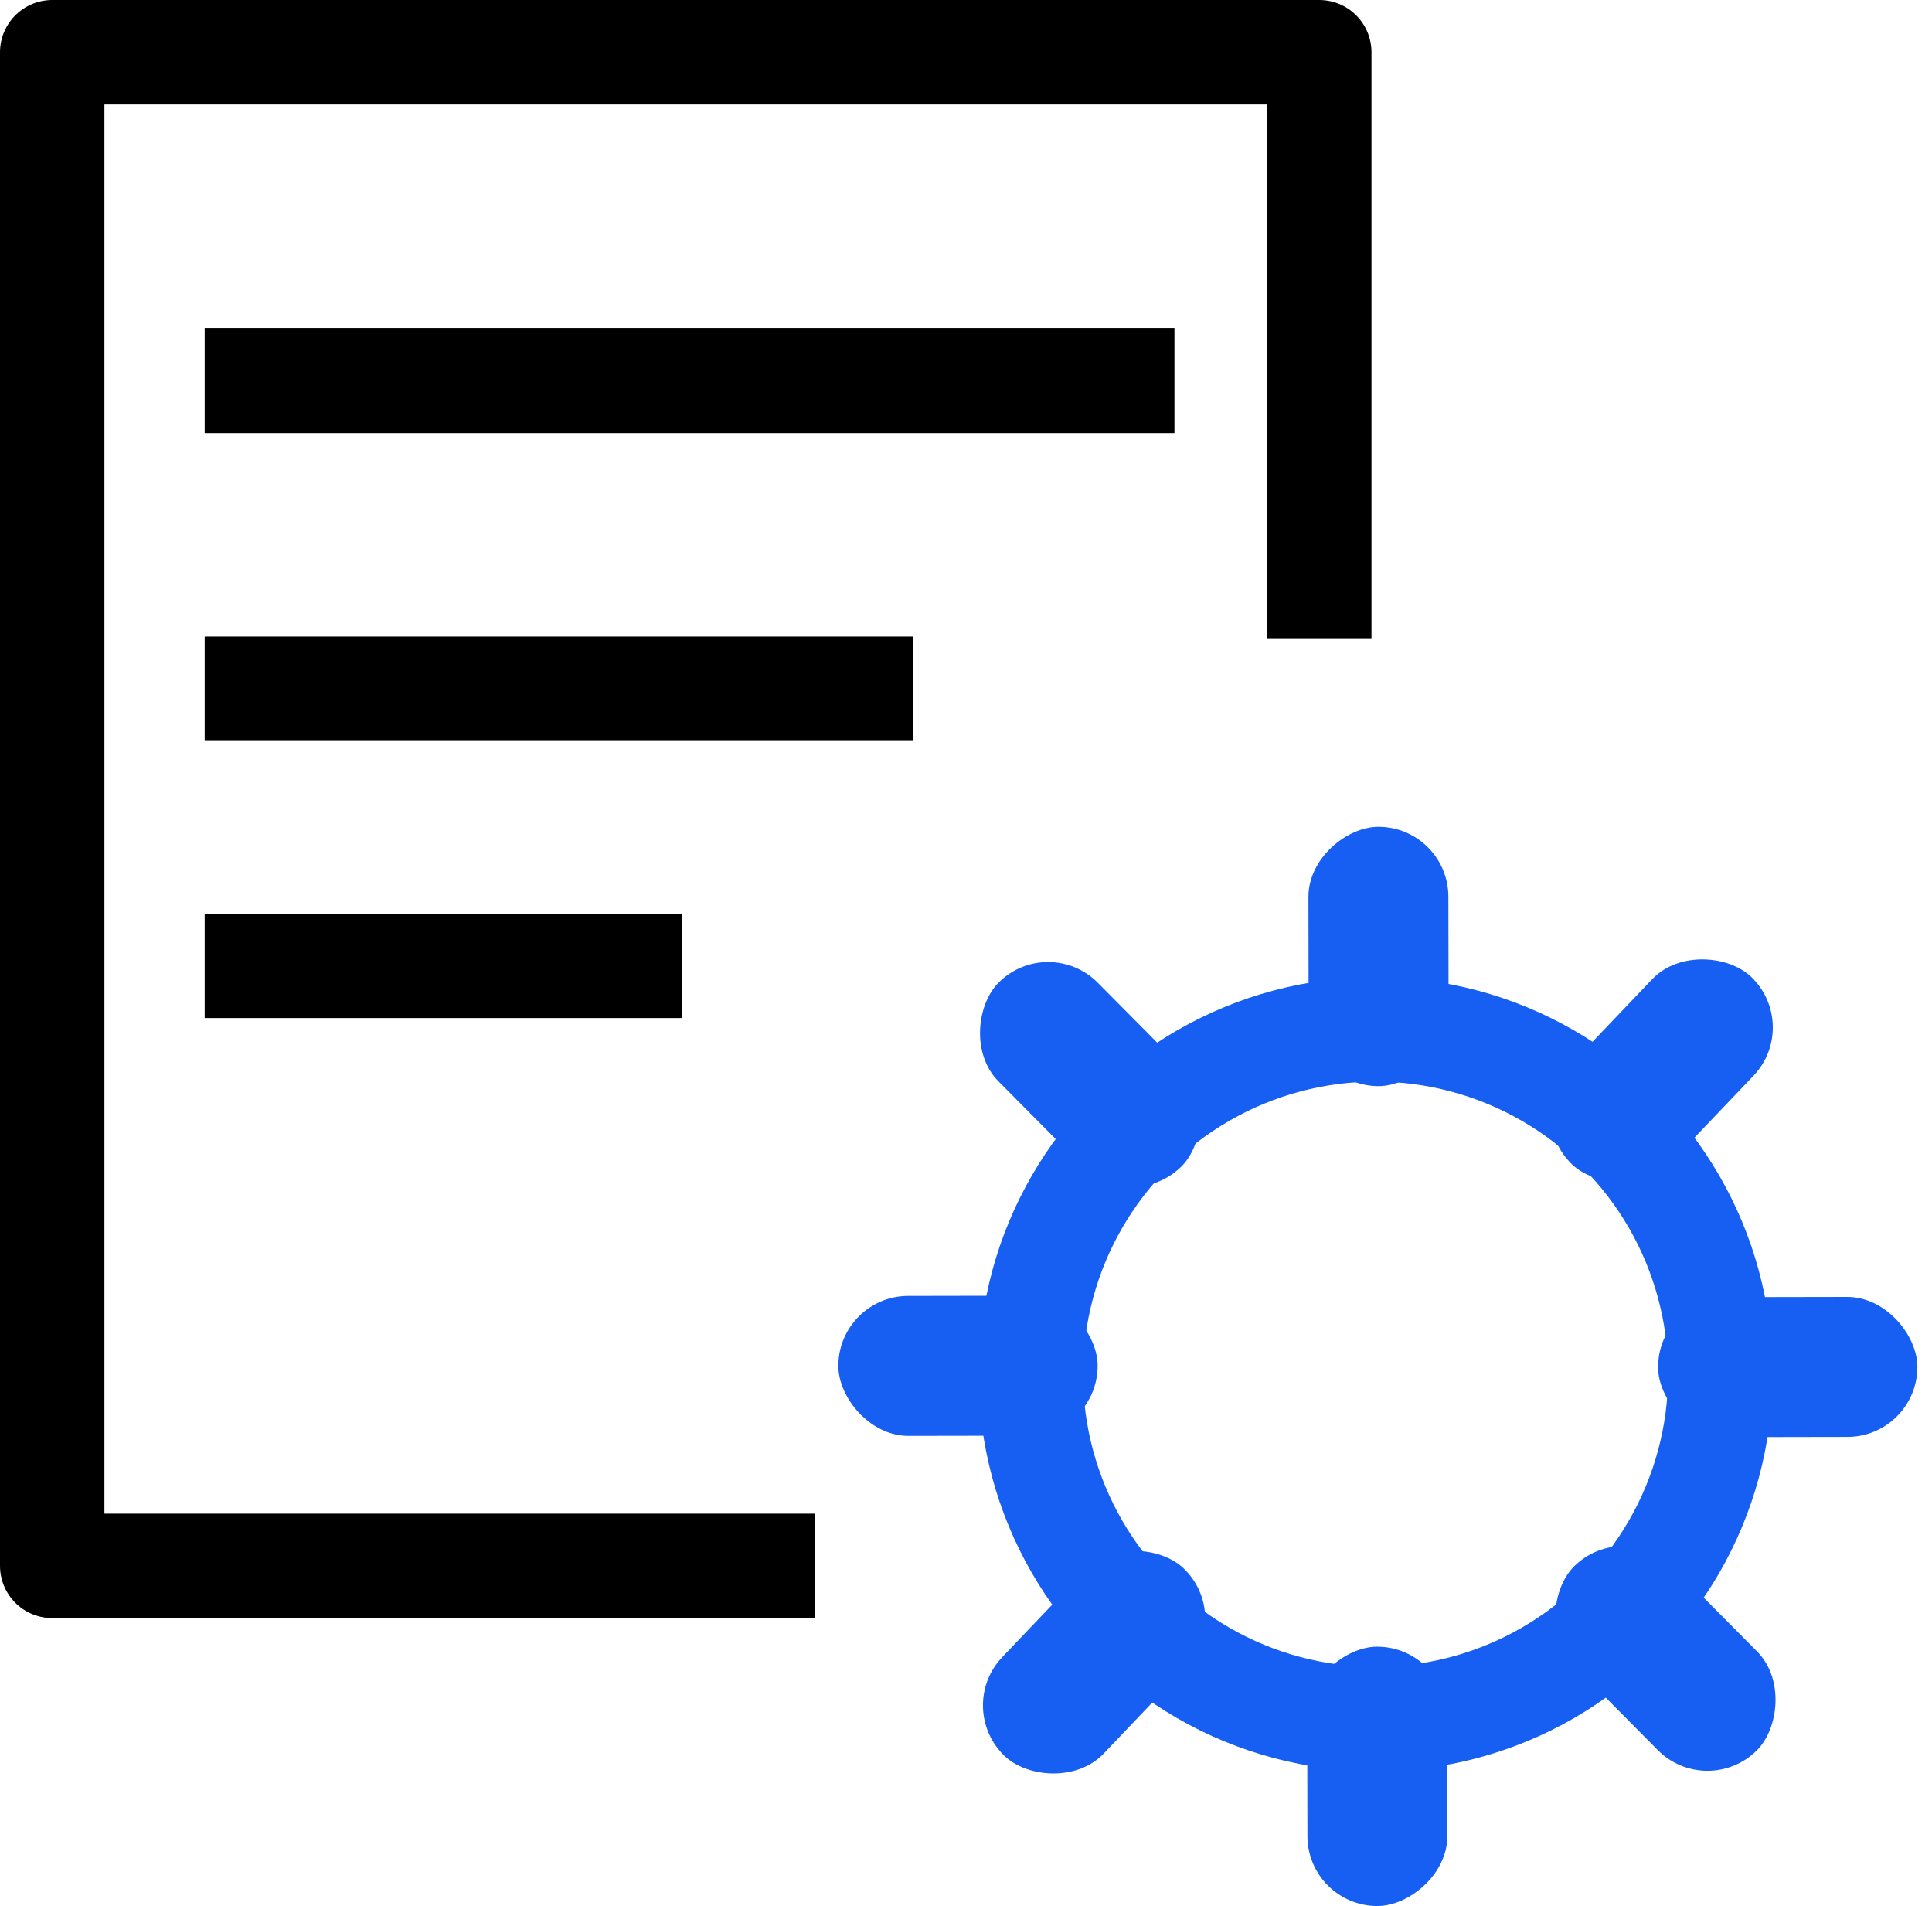
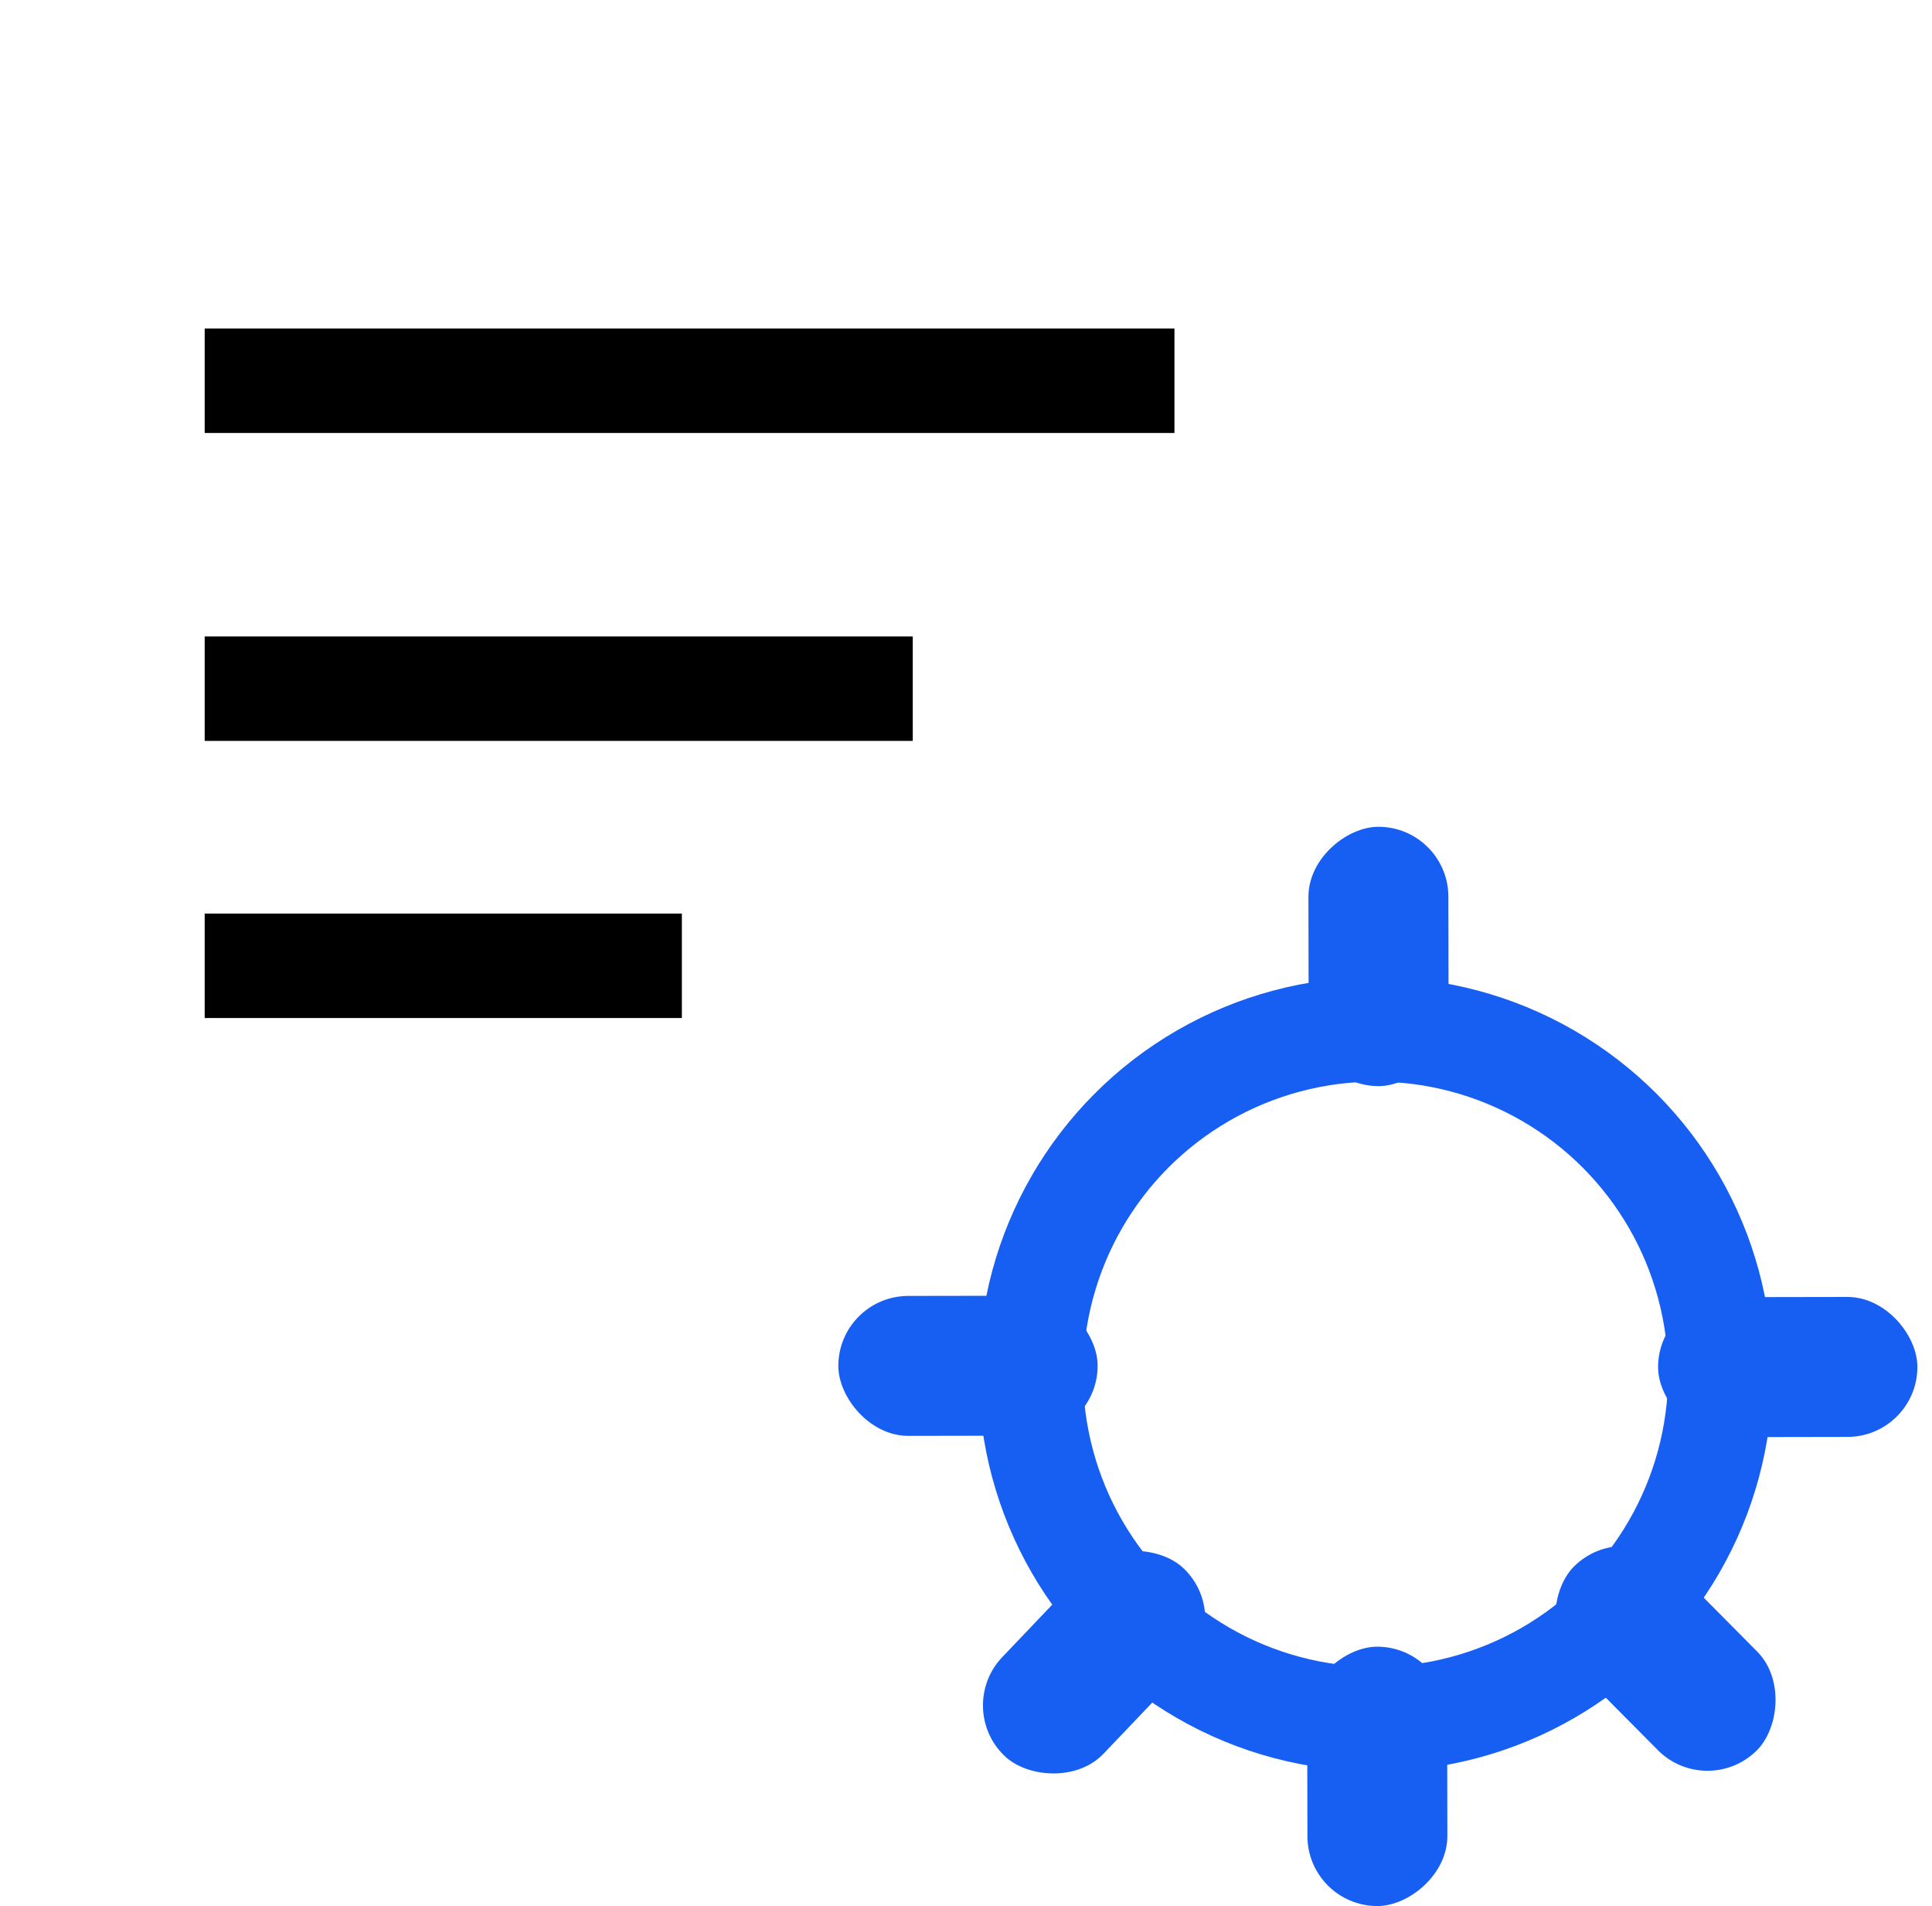
<svg xmlns="http://www.w3.org/2000/svg" width="74" height="73" viewBox="0 0 74 73" fill="none">
  <circle cx="52.687" cy="52.629" r="13.206" stroke="#165FF2" stroke-width="4" />
  <rect x="62.195" y="58.099" width="9.932" height="5.36" rx="2.68" transform="rotate(45.232 62.195 58.099)" fill="#165FF2" />
-   <rect x="40.16" y="35.733" width="9.932" height="5.36" rx="2.68" transform="rotate(45.232 40.16 35.733)" fill="#165FF2" />
  <rect x="47.273" y="61.91" width="9.932" height="5.36" rx="2.68" transform="rotate(133.625 47.273 61.91)" fill="#165FF2" />
-   <rect x="69.012" y="39.257" width="9.932" height="5.36" rx="2.68" transform="rotate(133.625 69.012 39.257)" fill="#165FF2" />
  <rect x="42.047" y="54.977" width="9.932" height="5.36" rx="2.68" transform="rotate(179.897 42.047 54.977)" fill="#165FF2" />
  <rect x="73.445" y="55.024" width="9.932" height="5.36" rx="2.68" transform="rotate(179.897 73.445 55.024)" fill="#165FF2" />
  <rect x="50.129" y="41.6" width="9.932" height="5.36" rx="2.68" transform="rotate(-90.103 50.129 41.6)" fill="#165FF2" />
  <rect x="50.082" y="73" width="9.932" height="5.36" rx="2.68" transform="rotate(-90.103 50.082 73)" fill="#165FF2" />
-   <path d="M31.208 59.968H2V2H50.531V24.468" stroke="black" stroke-width="4" stroke-linejoin="round" />
  <path d="M7.84 14.582H44.984M7.84 26.374H34.961M7.84 36.987H26.117" stroke="black" stroke-width="4" />
</svg>